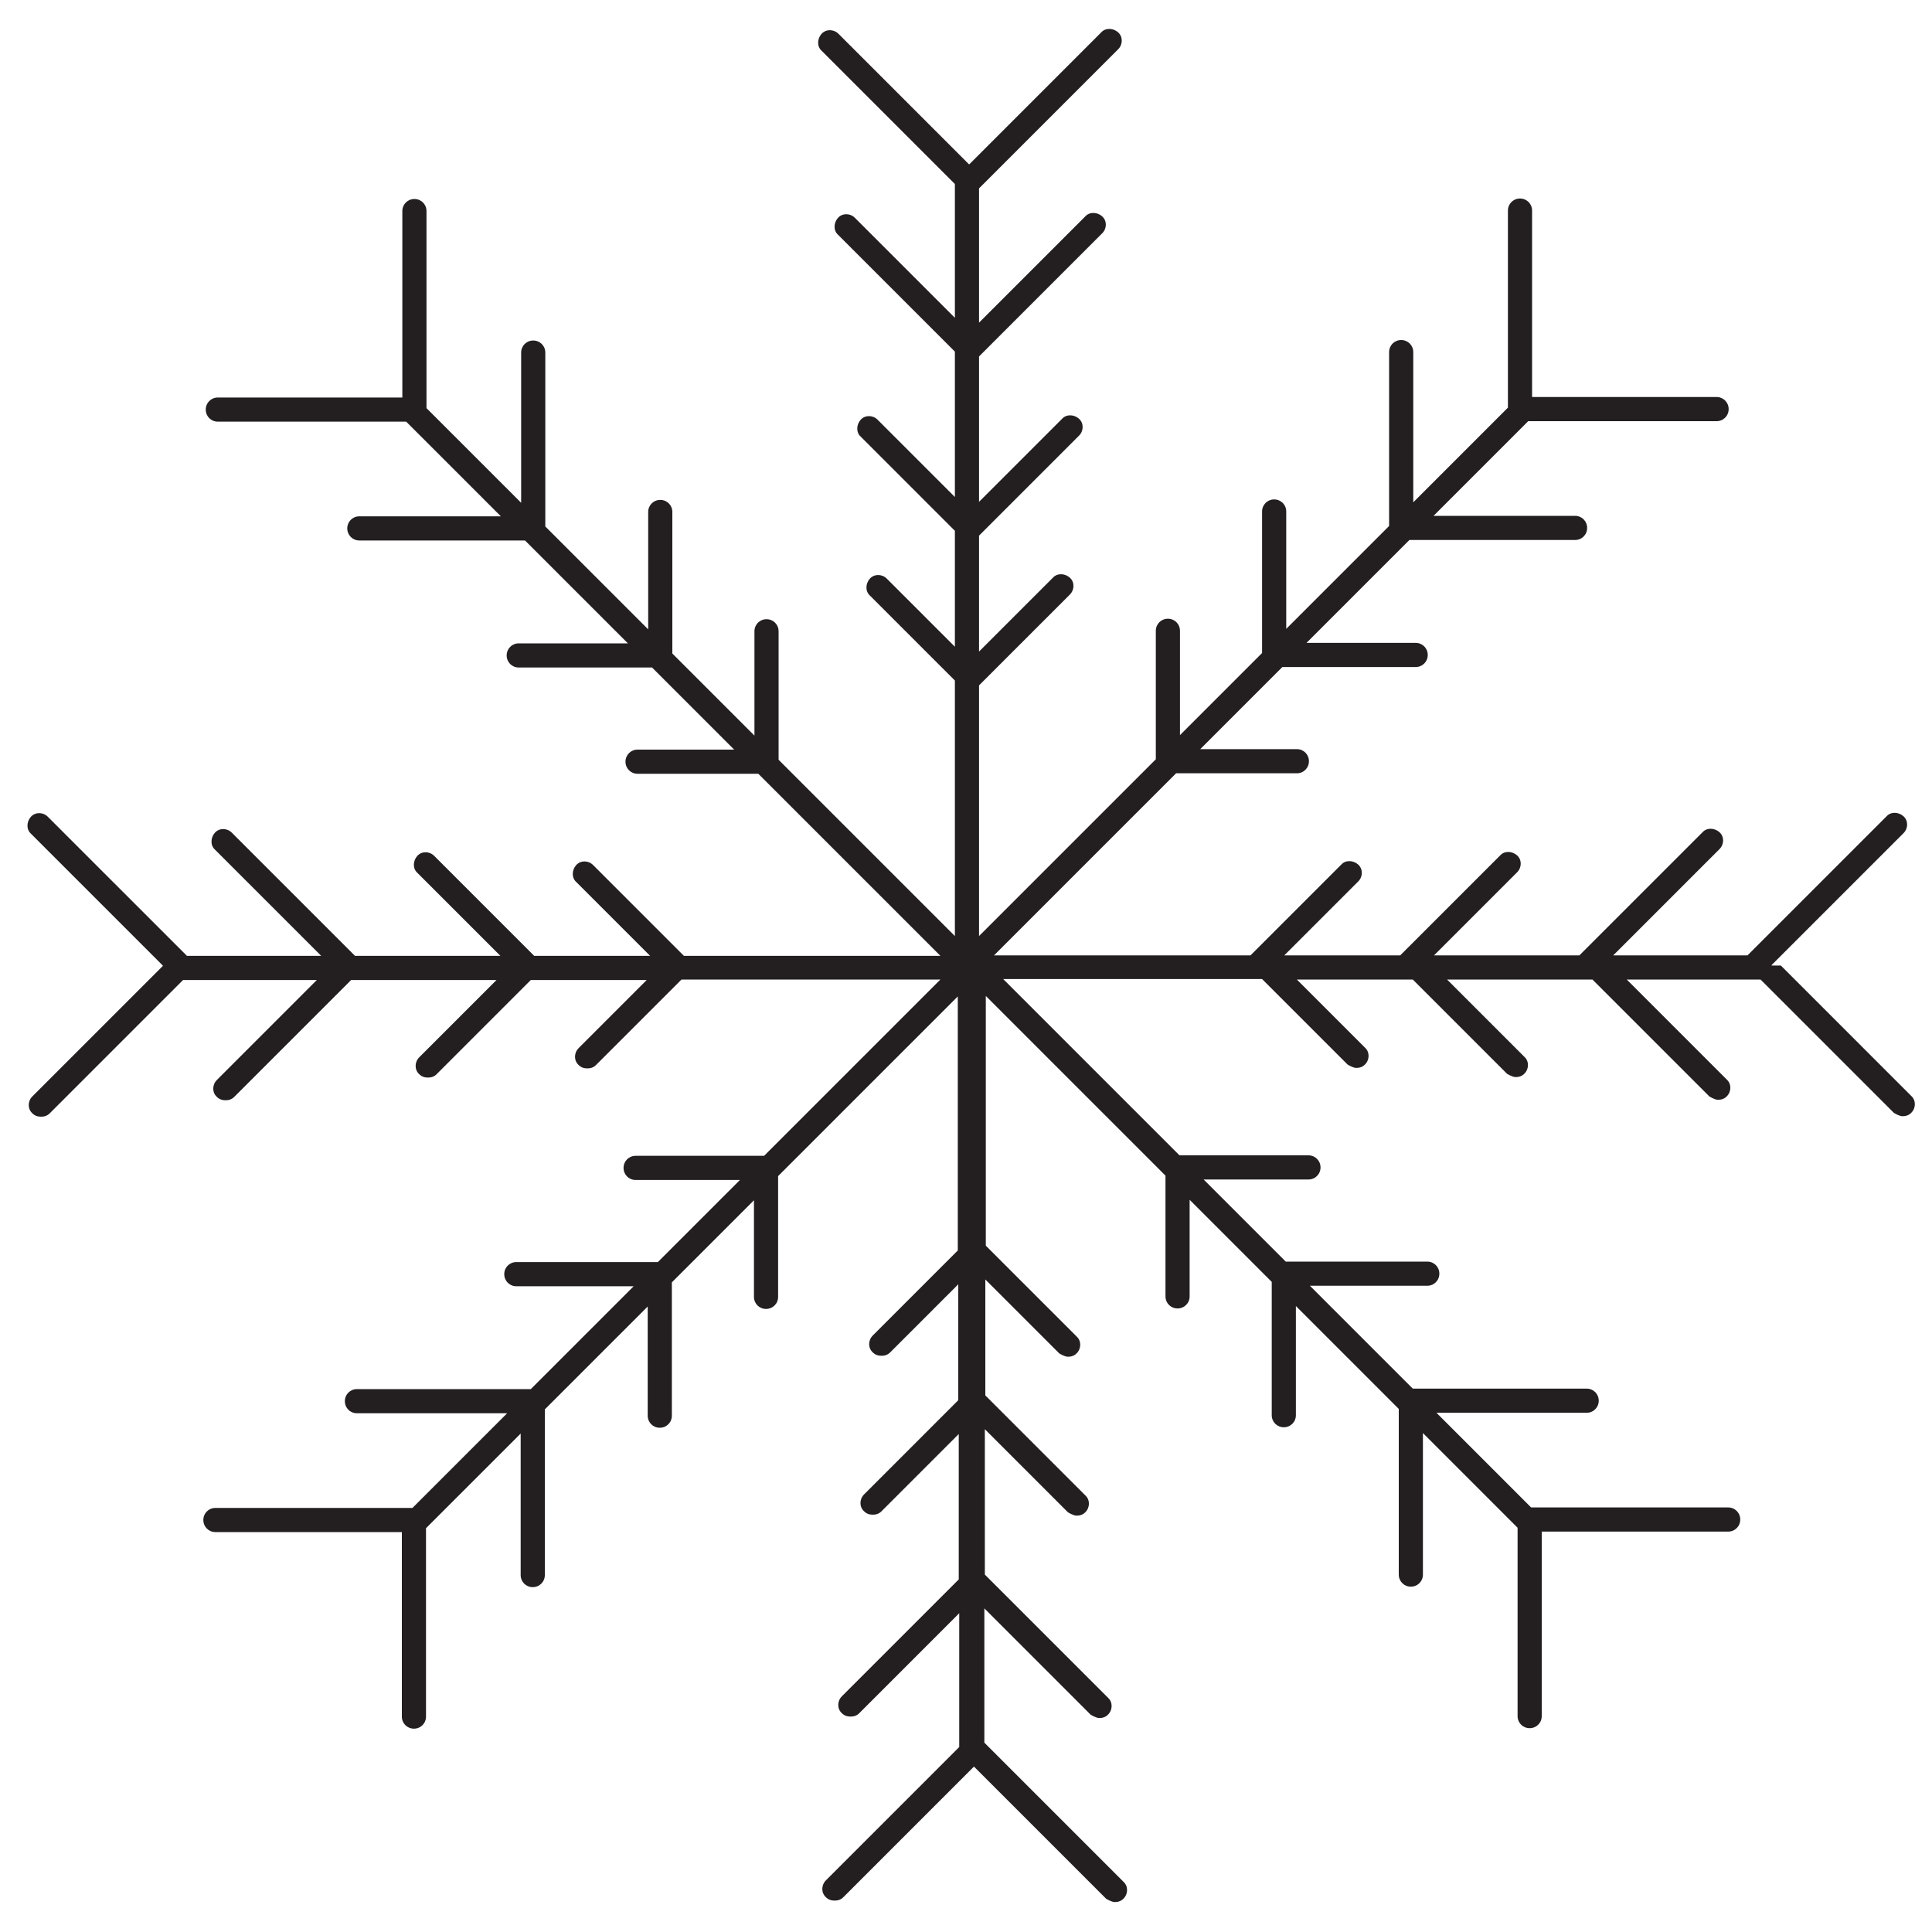
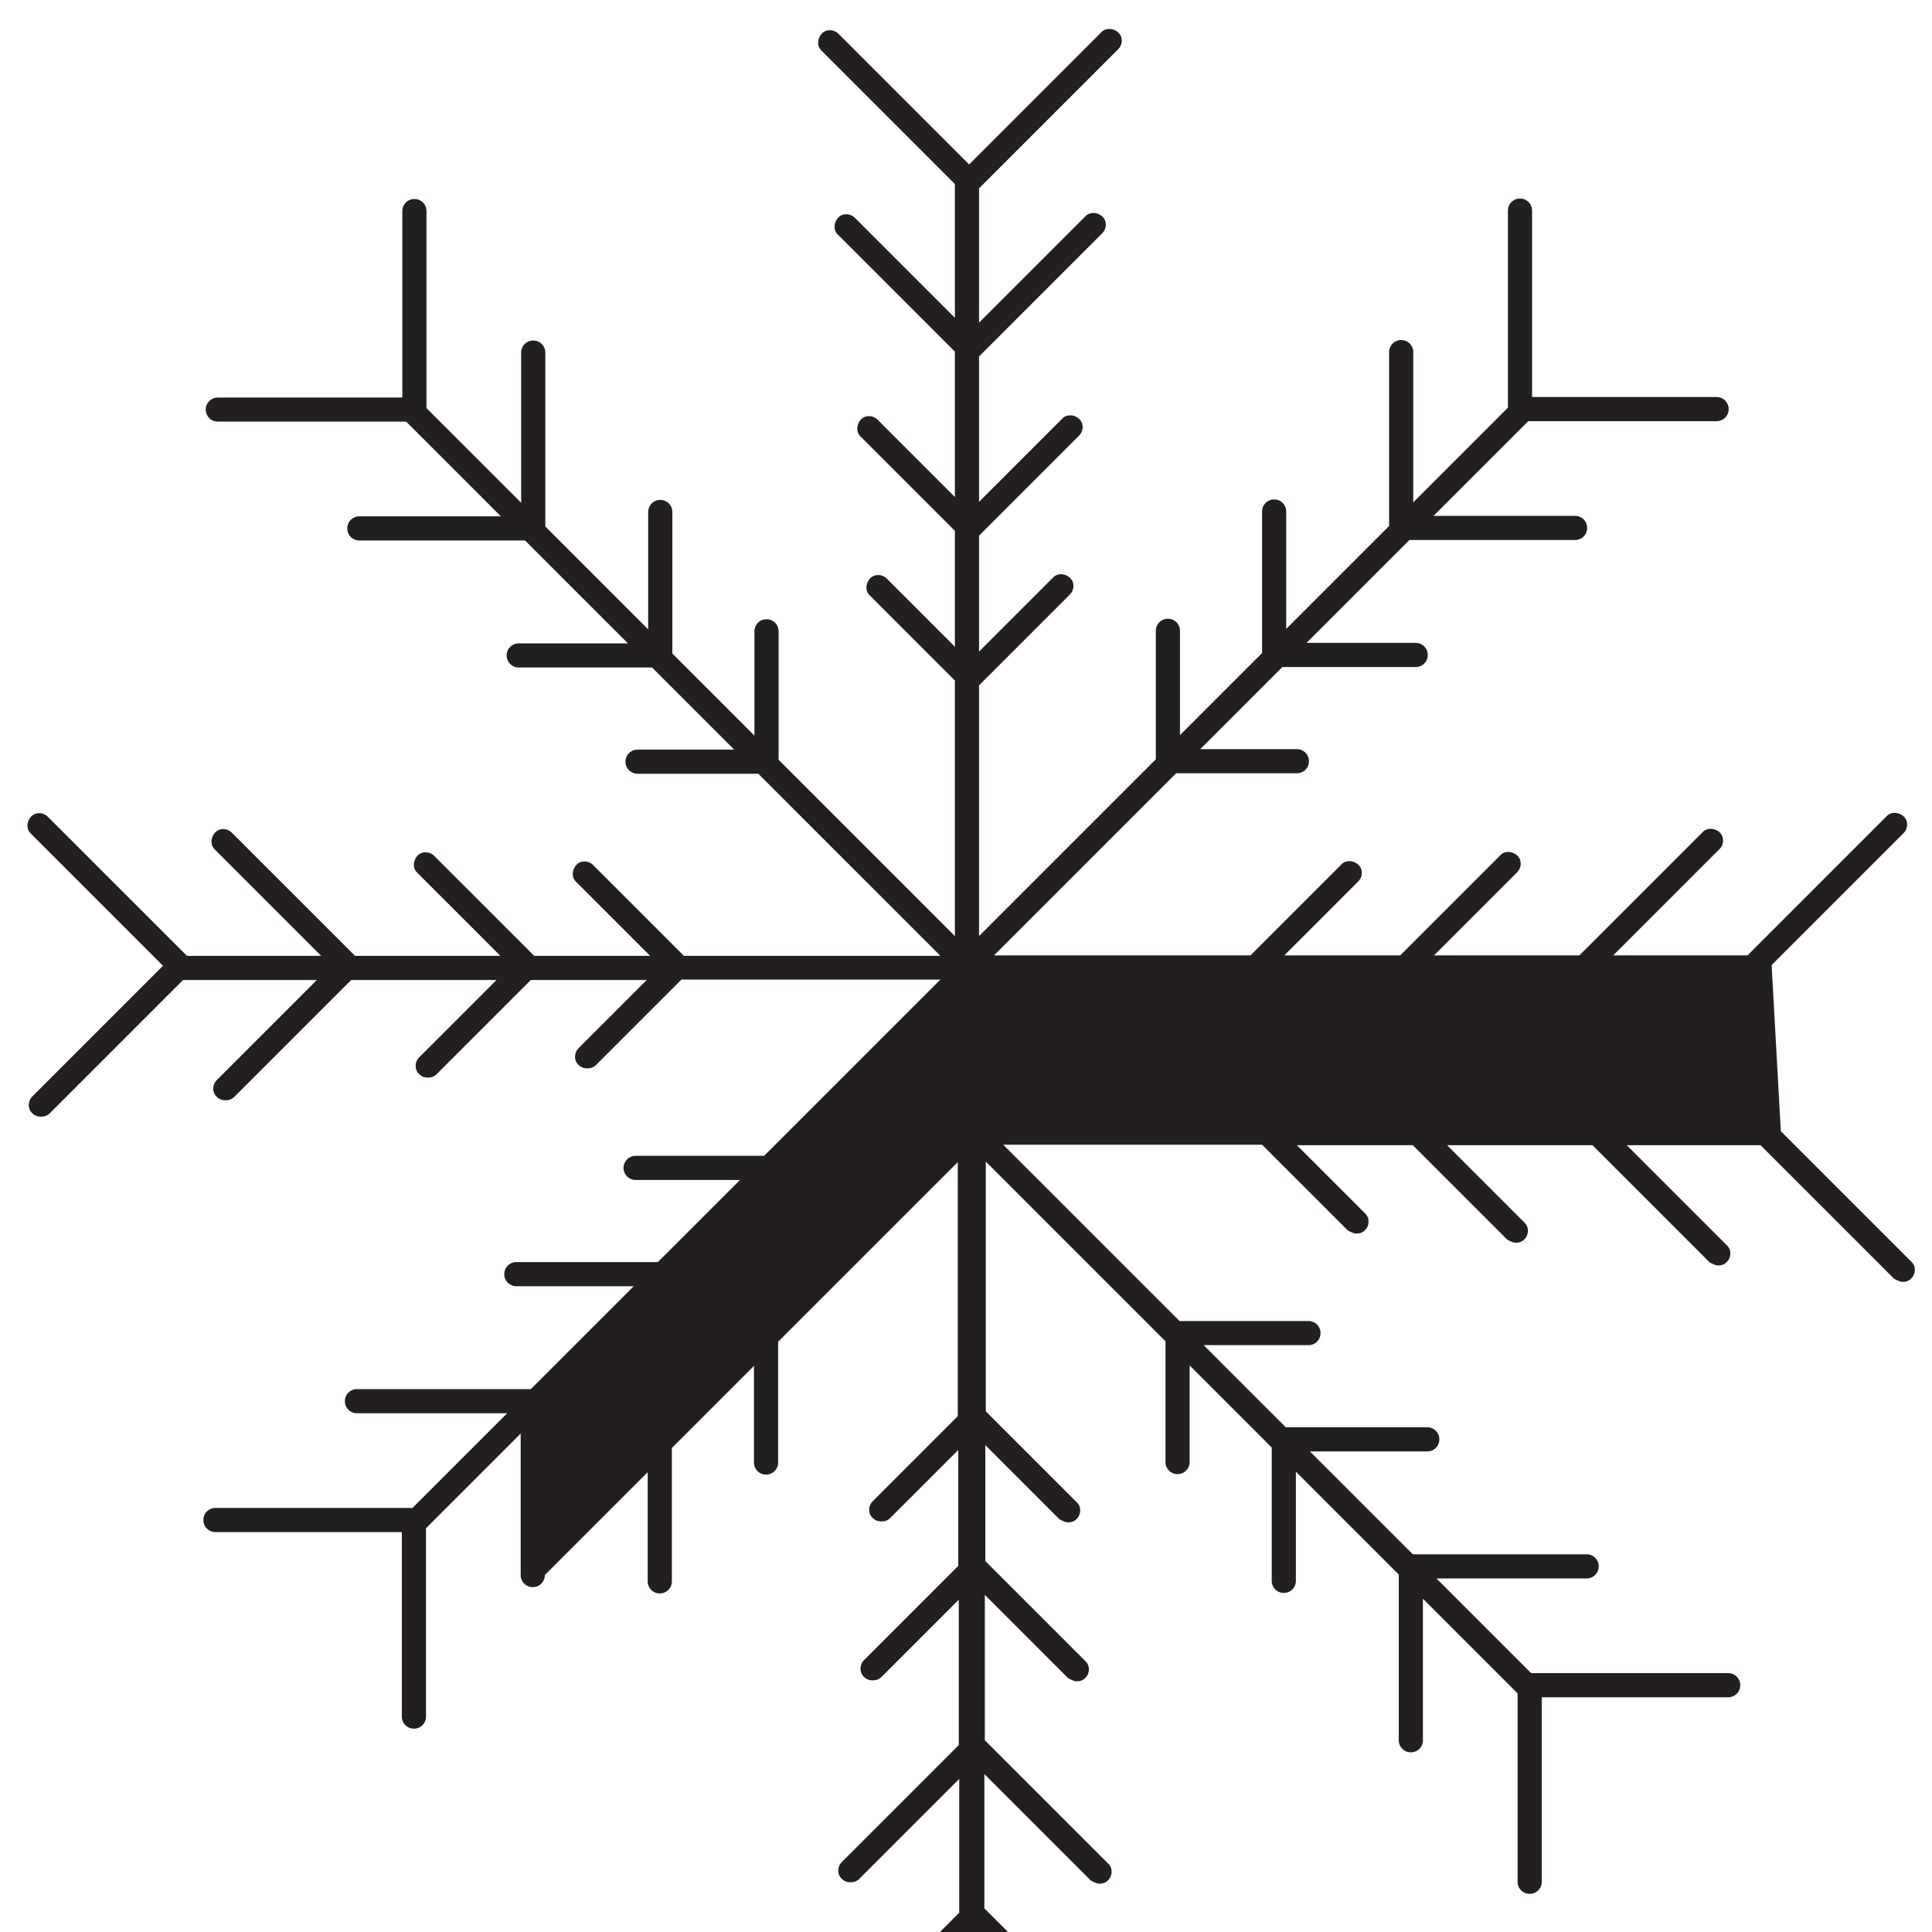
<svg xmlns="http://www.w3.org/2000/svg" id="_Шар_3" data-name="Шар 3" viewBox="0 0 40 40">
  <defs>
    <style>
      .cls-1 {
        fill: #231f20;
        stroke-width: 0px;
      }
    </style>
  </defs>
-   <path class="cls-1" d="m36.68,19.99s0,0,0-.01l2.73-2.73c.1-.1.1-.26,0-.35s-.26-.1-.35,0l-2.88,2.88s0,0,0,0h-2.78l2.2-2.2c.1-.1.1-.26,0-.35s-.26-.1-.35,0l-2.55,2.55s0,0,0,0h-3.01l1.72-1.72c.1-.1.1-.26,0-.35s-.26-.1-.35,0l-2.07,2.07h-2.4l1.53-1.53c.1-.1.1-.26,0-.35s-.26-.1-.35,0l-1.88,1.88h-5.31l3.77-3.77h2.5c.14,0,.25-.11.25-.25s-.11-.25-.25-.25h-2l1.7-1.7h2.76c.14,0,.25-.11.25-.25s-.11-.25-.25-.25h-2.26l2.13-2.13h3.43c.14,0,.25-.11.25-.25s-.11-.25-.25-.25h-2.93l1.96-1.96h3.9c.14,0,.25-.11.25-.25s-.11-.25-.25-.25h-3.81s0,0-.01,0v-3.86c0-.14-.11-.25-.25-.25s-.25.11-.25.25v4.08s0,0,0,0l-1.96,1.96v-3.11c0-.14-.11-.25-.25-.25s-.25.11-.25.25v3.6s0,0,0,0l-2.13,2.13v-2.43c0-.14-.11-.25-.25-.25s-.25.11-.25.25v2.93l-1.7,1.7v-2.16c0-.14-.11-.25-.25-.25s-.25.11-.25.25v2.66l-3.66,3.66v-5.19l1.88-1.88c.1-.1.1-.26,0-.35s-.26-.1-.35,0l-1.53,1.53v-2.4l2.07-2.07c.1-.1.1-.26,0-.35s-.26-.1-.35,0l-1.72,1.72v-3.01s0,0,0,0l2.55-2.55c.1-.1.1-.26,0-.35s-.26-.1-.35,0l-2.2,2.2v-2.78s0,0,0,0l2.88-2.88c.1-.1.1-.26,0-.35s-.26-.1-.35,0l-2.73,2.73s0,0-.01,0l-2.7-2.7c-.1-.1-.26-.1-.35,0s-.1.26,0,.35l2.76,2.76v2.77l-2.07-2.07c-.1-.1-.26-.1-.35,0s-.1.26,0,.35l2.42,2.42v3.01l-1.6-1.6c-.1-.1-.26-.1-.35,0s-.1.26,0,.35l1.95,1.95v2.4l-1.41-1.41c-.1-.1-.26-.1-.35,0s-.1.26,0,.35l1.76,1.76v5.29l-3.65-3.65v-2.66c0-.14-.11-.25-.25-.25s-.25.11-.25.25v2.16l-1.7-1.7v-2.93c0-.14-.11-.25-.25-.25s-.25.11-.25.25v2.43l-2.13-2.13s0,0,0,0v-3.6c0-.14-.11-.25-.25-.25s-.25.11-.25.25v3.11l-1.96-1.96s0,0,0,0v-4.08c0-.14-.11-.25-.25-.25s-.25.11-.25.25v3.86s0,0-.01,0h-3.81c-.14,0-.25.11-.25.25s.11.25.25.25h3.9l1.96,1.96h-2.93c-.14,0-.25.11-.25.25s.11.25.25.25h3.43l2.13,2.13h-2.26c-.14,0-.25.11-.25.25s.11.25.25.25h2.76l1.7,1.7h-2c-.14,0-.25.11-.25.25s.11.25.25.25h2.5l3.77,3.77h-5.31l-1.88-1.88c-.1-.1-.26-.1-.35,0s-.1.26,0,.35l1.53,1.53h-2.4l-2.07-2.07c-.1-.1-.26-.1-.35,0s-.1.26,0,.35l1.72,1.72h-3.01s0,0,0,0l-2.55-2.55c-.1-.1-.26-.1-.35,0s-.1.26,0,.35l2.2,2.2h-2.78s0,0,0,0l-2.88-2.88c-.1-.1-.26-.1-.35,0s-.1.26,0,.35l2.73,2.73s0,0,0,.01l-2.7,2.7c-.1.1-.1.26,0,.35.05.05.11.07.18.07s.13-.02.18-.07l2.76-2.76h2.77l-2.07,2.07c-.1.1-.1.26,0,.35.05.05.11.07.18.07s.13-.02.18-.07l2.42-2.42h3.01l-1.6,1.6c-.1.1-.1.26,0,.35.05.05.11.07.18.07s.13-.02.18-.07l1.95-1.95h2.4l-1.41,1.41c-.1.1-.1.26,0,.35.05.05.11.07.18.07s.13-.02.18-.07l1.77-1.77h5.36l-3.65,3.65h-2.66c-.14,0-.25.11-.25.25s.11.25.25.25h2.16l-1.7,1.7h-2.93c-.14,0-.25.11-.25.25s.11.25.25.25h2.43l-2.13,2.13s0,0,0,0h-3.6c-.14,0-.25.11-.25.25s.11.25.25.25h3.11l-1.96,1.96s0,0,0,0h-4.08c-.14,0-.25.11-.25.25s.11.25.25.25h3.86s0,0,0,.01v3.81c0,.14.11.25.25.25s.25-.11.25-.25v-3.9l1.96-1.96v2.93c0,.14.11.25.25.25s.25-.11.25-.25v-3.43l2.13-2.13v2.26c0,.14.11.25.25.25s.25-.11.25-.25v-2.76l1.7-1.7v2c0,.14.11.25.25.25s.25-.11.25-.25v-2.5l3.72-3.72v5.26l-1.76,1.76c-.1.1-.1.26,0,.35.05.05.11.07.18.07s.13-.02.18-.07l1.41-1.41v2.4l-1.95,1.95c-.1.1-.1.26,0,.35.05.05.11.07.18.07s.13-.02.18-.07l1.6-1.6v3.01l-2.42,2.42c-.1.1-.1.26,0,.35.05.05.11.07.18.07s.13-.02.18-.07l2.07-2.07v2.77l-2.76,2.76c-.1.1-.1.26,0,.35.05.05.11.07.18.07s.13-.02.18-.07l2.7-2.7s0,0,.01,0l2.73,2.73s.11.07.18.07.13-.02.18-.07c.1-.1.1-.26,0-.35l-2.88-2.88s0,0,0,0v-2.78l2.2,2.2s.11.07.18.07.13-.02.18-.07c.1-.1.1-.26,0-.35l-2.55-2.55s0,0,0,0v-3.01l1.72,1.72s.11.07.18.07.13-.02.18-.07c.1-.1.1-.26,0-.35l-2.07-2.07v-2.4l1.53,1.53s.11.07.18.07.13-.02.18-.07c.1-.1.1-.26,0-.35l-1.88-1.88v-5.17l3.72,3.72v2.5c0,.14.11.25.25.25s.25-.11.25-.25v-2l1.7,1.7v2.76c0,.14.11.25.25.25s.25-.11.25-.25v-2.26l2.13,2.13v3.43c0,.14.11.25.25.25s.25-.11.25-.25v-2.93l1.96,1.96v3.9c0,.14.11.25.25.25s.25-.11.25-.25v-3.81s0,0,0-.01h3.86c.14,0,.25-.11.25-.25s-.11-.25-.25-.25h-4.08s0,0,0,0l-1.96-1.96h3.11c.14,0,.25-.11.25-.25s-.11-.25-.25-.25h-3.6s0,0,0,0l-2.13-2.13h2.43c.14,0,.25-.11.25-.25s-.11-.25-.25-.25h-2.93l-1.7-1.7h2.17c.14,0,.25-.11.25-.25s-.11-.25-.25-.25h-2.67l-3.65-3.65h5.36l1.77,1.77s.11.07.18.07.13-.02.18-.07c.1-.1.1-.26,0-.35l-1.41-1.41h2.4l1.95,1.95s.11.07.18.07.13-.02.18-.07c.1-.1.1-.26,0-.35l-1.6-1.6h3.01l2.42,2.42s.11.07.18.07.13-.02.18-.07c.1-.1.1-.26,0-.35l-2.07-2.07h2.77l2.76,2.76s.11.07.18.07.13-.02.18-.07c.1-.1.1-.26,0-.35l-2.7-2.7Z" />
+   <path class="cls-1" d="m36.68,19.99s0,0,0-.01l2.73-2.73c.1-.1.1-.26,0-.35s-.26-.1-.35,0l-2.88,2.88s0,0,0,0h-2.78l2.2-2.2c.1-.1.1-.26,0-.35s-.26-.1-.35,0l-2.55,2.55s0,0,0,0h-3.01l1.72-1.72c.1-.1.1-.26,0-.35s-.26-.1-.35,0l-2.07,2.07h-2.4l1.53-1.53c.1-.1.1-.26,0-.35s-.26-.1-.35,0l-1.88,1.88h-5.31l3.77-3.77h2.5c.14,0,.25-.11.25-.25s-.11-.25-.25-.25h-2l1.7-1.7h2.76c.14,0,.25-.11.25-.25s-.11-.25-.25-.25h-2.26l2.13-2.13h3.43c.14,0,.25-.11.25-.25s-.11-.25-.25-.25h-2.93l1.96-1.96h3.9c.14,0,.25-.11.25-.25s-.11-.25-.25-.25h-3.81s0,0-.01,0v-3.86c0-.14-.11-.25-.25-.25s-.25.11-.25.25v4.08s0,0,0,0l-1.96,1.96v-3.11c0-.14-.11-.25-.25-.25s-.25.11-.25.25v3.6s0,0,0,0l-2.13,2.13v-2.43c0-.14-.11-.25-.25-.25s-.25.11-.25.25v2.93l-1.7,1.7v-2.16c0-.14-.11-.25-.25-.25s-.25.11-.25.25v2.66l-3.66,3.66v-5.19l1.88-1.88c.1-.1.1-.26,0-.35s-.26-.1-.35,0l-1.53,1.53v-2.4l2.07-2.07c.1-.1.1-.26,0-.35s-.26-.1-.35,0l-1.72,1.72v-3.01s0,0,0,0l2.55-2.55c.1-.1.1-.26,0-.35s-.26-.1-.35,0l-2.2,2.2v-2.78s0,0,0,0l2.88-2.88c.1-.1.1-.26,0-.35s-.26-.1-.35,0l-2.73,2.73s0,0-.01,0l-2.7-2.7c-.1-.1-.26-.1-.35,0s-.1.26,0,.35l2.76,2.76v2.77l-2.07-2.07c-.1-.1-.26-.1-.35,0s-.1.26,0,.35l2.42,2.42v3.01l-1.6-1.6c-.1-.1-.26-.1-.35,0s-.1.26,0,.35l1.95,1.95v2.4l-1.41-1.41c-.1-.1-.26-.1-.35,0s-.1.26,0,.35l1.76,1.76v5.29l-3.65-3.65v-2.66c0-.14-.11-.25-.25-.25s-.25.11-.25.25v2.16l-1.7-1.7v-2.93c0-.14-.11-.25-.25-.25s-.25.11-.25.25v2.43l-2.13-2.13s0,0,0,0v-3.6c0-.14-.11-.25-.25-.25s-.25.11-.25.25v3.11l-1.96-1.96s0,0,0,0v-4.08c0-.14-.11-.25-.25-.25s-.25.11-.25.25v3.86s0,0-.01,0h-3.81c-.14,0-.25.11-.25.25s.11.25.25.25h3.9l1.96,1.96h-2.93c-.14,0-.25.11-.25.25s.11.25.25.25h3.43l2.13,2.13h-2.26c-.14,0-.25.11-.25.25s.11.25.25.25h2.76l1.7,1.7h-2c-.14,0-.25.11-.25.25s.11.25.25.25h2.5l3.77,3.77h-5.31l-1.88-1.88c-.1-.1-.26-.1-.35,0s-.1.26,0,.35l1.53,1.53h-2.4l-2.07-2.07c-.1-.1-.26-.1-.35,0s-.1.26,0,.35l1.72,1.72h-3.01s0,0,0,0l-2.55-2.55c-.1-.1-.26-.1-.35,0s-.1.26,0,.35l2.2,2.2h-2.78s0,0,0,0l-2.88-2.88c-.1-.1-.26-.1-.35,0s-.1.26,0,.35l2.73,2.73s0,0,0,.01l-2.7,2.7c-.1.1-.1.26,0,.35.05.05.11.07.18.07s.13-.02.18-.07l2.76-2.76h2.77l-2.07,2.07c-.1.1-.1.26,0,.35.05.05.11.07.18.07s.13-.02.18-.07l2.42-2.42h3.01l-1.6,1.6c-.1.1-.1.26,0,.35.05.05.11.07.18.07s.13-.02.18-.07l1.95-1.95h2.4l-1.41,1.41c-.1.1-.1.26,0,.35.05.05.11.07.18.07s.13-.02.18-.07l1.77-1.77h5.36l-3.65,3.65h-2.66c-.14,0-.25.11-.25.25s.11.25.25.25h2.16l-1.7,1.7h-2.93c-.14,0-.25.11-.25.25s.11.25.25.25h2.43l-2.13,2.13s0,0,0,0h-3.6c-.14,0-.25.11-.25.25s.11.25.25.25h3.11l-1.96,1.96s0,0,0,0h-4.08c-.14,0-.25.11-.25.25s.11.25.25.25h3.86s0,0,0,.01v3.81c0,.14.11.25.25.25s.25-.11.25-.25v-3.9l1.96-1.96v2.93c0,.14.11.25.25.25s.25-.11.25-.25l2.13-2.13v2.26c0,.14.11.25.25.25s.25-.11.25-.25v-2.76l1.7-1.7v2c0,.14.11.25.25.25s.25-.11.25-.25v-2.5l3.72-3.72v5.26l-1.76,1.76c-.1.1-.1.26,0,.35.05.05.11.07.18.07s.13-.02.18-.07l1.41-1.41v2.4l-1.95,1.95c-.1.1-.1.26,0,.35.05.05.11.07.18.07s.13-.02.18-.07l1.6-1.6v3.01l-2.42,2.42c-.1.1-.1.26,0,.35.05.05.11.07.18.07s.13-.02.18-.07l2.07-2.07v2.77l-2.76,2.76c-.1.1-.1.26,0,.35.05.05.11.07.18.07s.13-.02.18-.07l2.7-2.7s0,0,.01,0l2.73,2.73s.11.07.18.07.13-.02.18-.07c.1-.1.1-.26,0-.35l-2.88-2.88s0,0,0,0v-2.78l2.2,2.2s.11.07.18.07.13-.02.18-.07c.1-.1.1-.26,0-.35l-2.55-2.55s0,0,0,0v-3.01l1.72,1.72s.11.07.18.07.13-.02.18-.07c.1-.1.1-.26,0-.35l-2.07-2.07v-2.4l1.53,1.53s.11.07.18.07.13-.02.18-.07c.1-.1.1-.26,0-.35l-1.88-1.88v-5.17l3.72,3.72v2.5c0,.14.11.25.25.25s.25-.11.25-.25v-2l1.7,1.7v2.76c0,.14.11.25.25.25s.25-.11.25-.25v-2.26l2.13,2.13v3.43c0,.14.11.25.25.25s.25-.11.25-.25v-2.93l1.96,1.96v3.9c0,.14.11.25.25.25s.25-.11.25-.25v-3.81s0,0,0-.01h3.86c.14,0,.25-.11.25-.25s-.11-.25-.25-.25h-4.08s0,0,0,0l-1.96-1.96h3.11c.14,0,.25-.11.25-.25s-.11-.25-.25-.25h-3.6s0,0,0,0l-2.13-2.13h2.43c.14,0,.25-.11.25-.25s-.11-.25-.25-.25h-2.93l-1.7-1.7h2.17c.14,0,.25-.11.25-.25s-.11-.25-.25-.25h-2.67l-3.65-3.65h5.36l1.77,1.77s.11.07.18.07.13-.02.18-.07c.1-.1.1-.26,0-.35l-1.41-1.41h2.4l1.95,1.95s.11.07.18.07.13-.02.18-.07c.1-.1.1-.26,0-.35l-1.6-1.6h3.01l2.42,2.42s.11.07.18.07.13-.02.18-.07c.1-.1.1-.26,0-.35l-2.07-2.07h2.77l2.76,2.76s.11.07.18.07.13-.02.18-.07c.1-.1.1-.26,0-.35l-2.7-2.7Z" />
</svg>